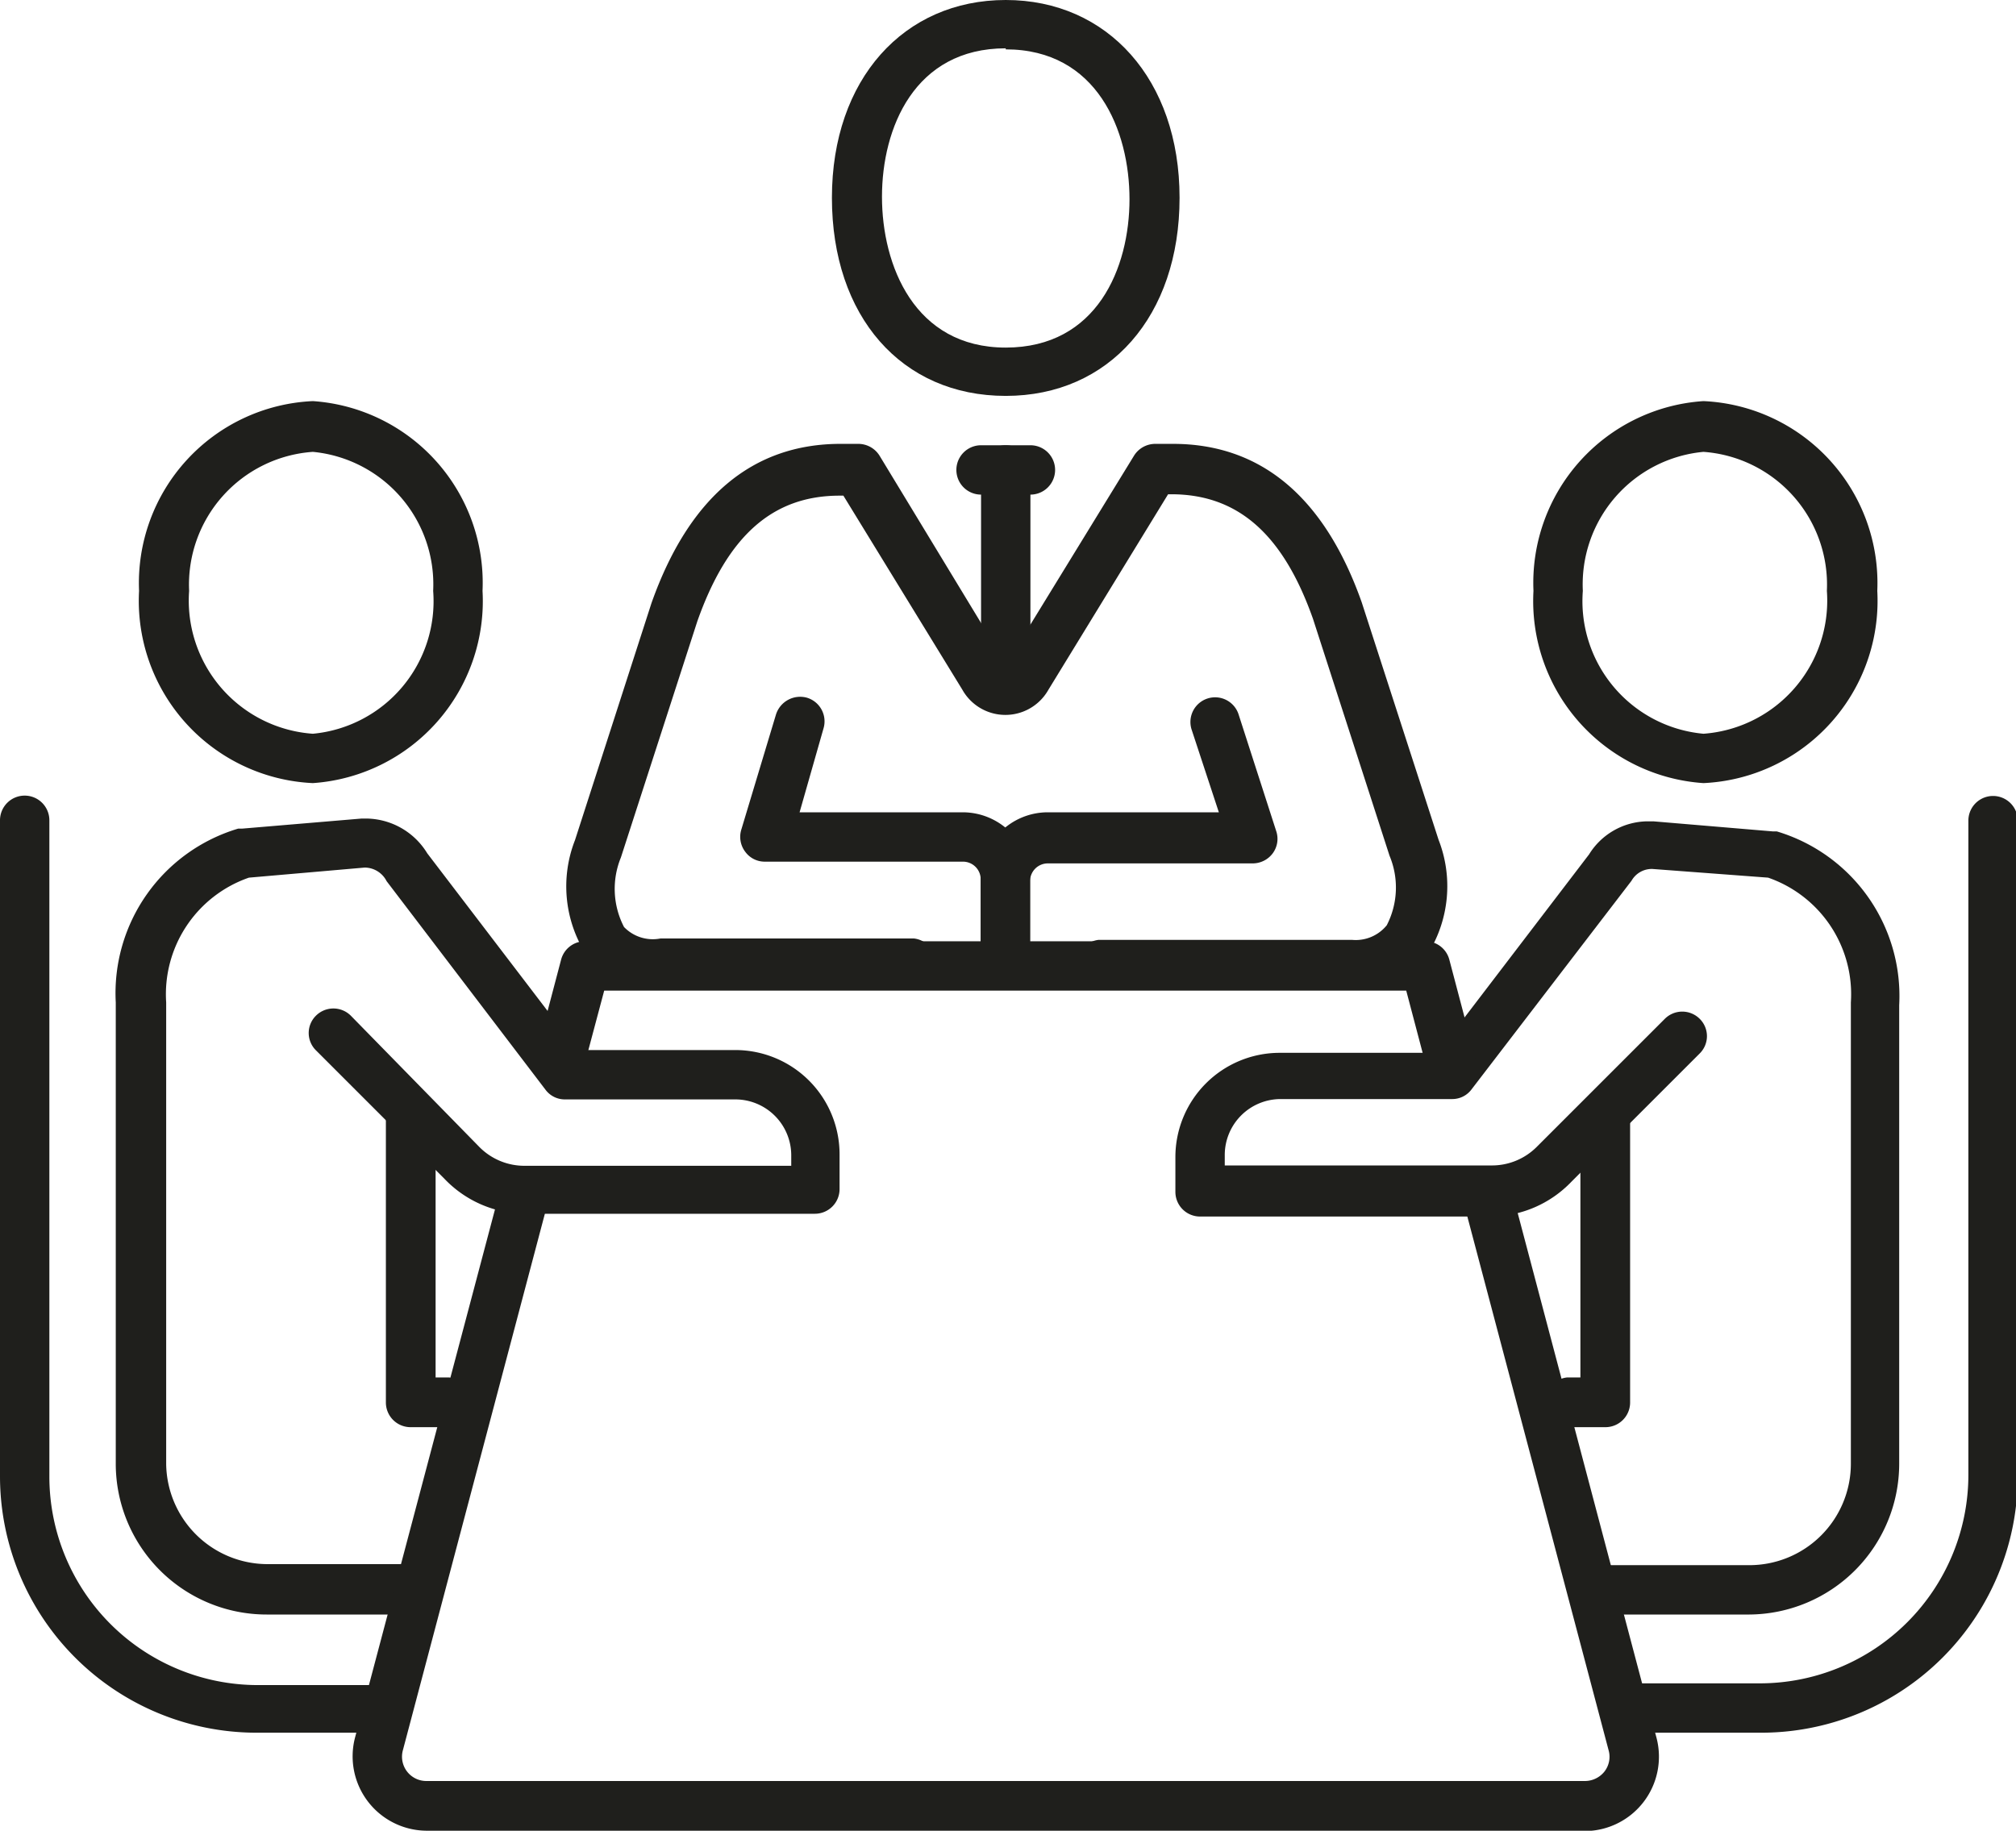
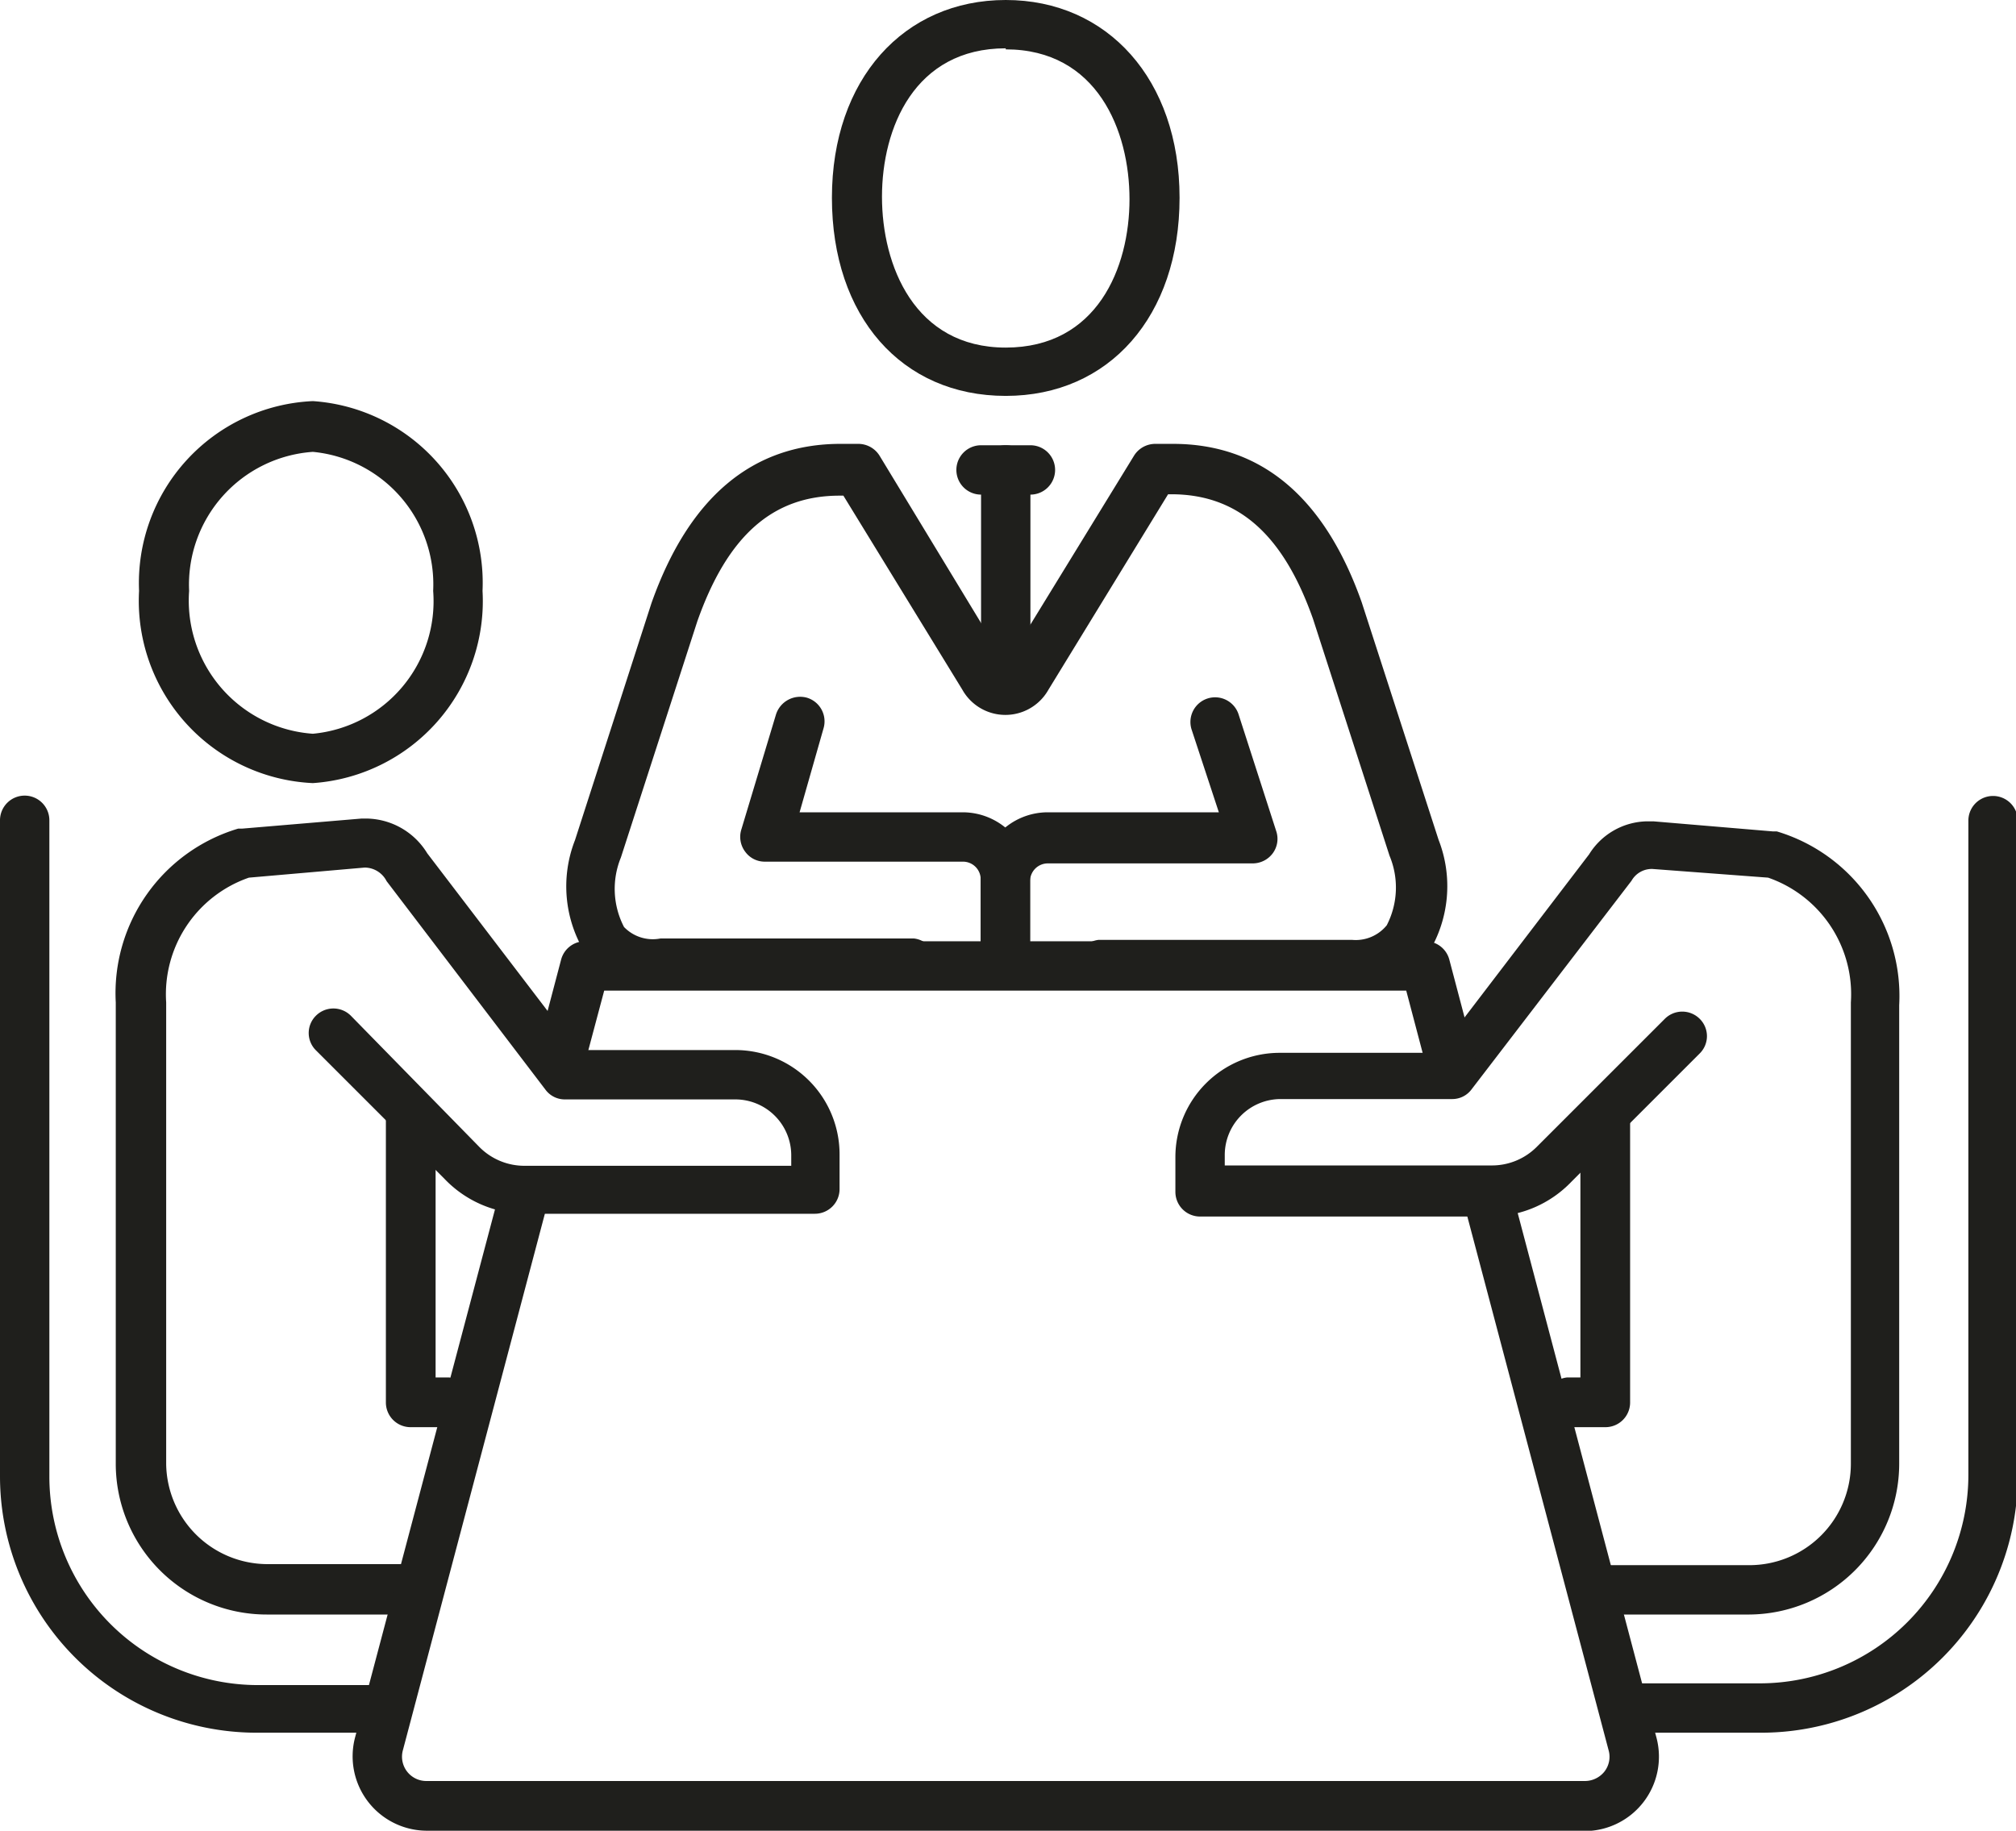
<svg xmlns="http://www.w3.org/2000/svg" viewBox="0 0 57.99 52.67">
  <title>mailbox-icon01</title>
  <g id="869cb27a-5e0c-404a-a0f7-bb71bacafdd7" data-name="圖層 2">
    <g id="6eb5518f-eddc-4949-8e15-166792508cd1" data-name="圖層 1">
      <path d="M50.62,49.85H47.27a.71.71,0,0,1,0-1.42h3.35a6,6,0,0,0,6-6V23.61a.71.71,0,1,1,1.42,0V42.48A7.38,7.38,0,0,1,50.62,49.85Z" fill="#1f1f1c" />
      <path d="M46.18,41.06H45.07a.72.72,0,0,1,0-1.43h.39V32.1a.72.72,0,0,1,1.43,0v8.25A.71.71,0,0,1,46.18,41.06Z" fill="#1f1f1c" />
      <path d="M50.32,46.45H46.16a.71.71,0,0,1,0-1.42h4.16a2.92,2.92,0,0,0,2.92-2.91V28.84a3.55,3.55,0,0,0-2.38-3.59L47.53,25h0a.67.67,0,0,0-.6.34l-4.6,6a.69.69,0,0,1-.57.28H36.84a1.61,1.61,0,0,0-1.61,1.61v.3H42.9A1.82,1.82,0,0,0,44.2,33l3.69-3.69a.71.71,0,0,1,1,0,.7.7,0,0,1,0,1L45.2,34a3.24,3.24,0,0,1-2.3,1H34.52a.71.71,0,0,1-.71-.71v-1a3,3,0,0,1,3-3h4.54l4.36-5.71a2,2,0,0,1,1.66-.95h.19l3.44.29.11,0a4.94,4.94,0,0,1,3.52,5V42.12A4.34,4.34,0,0,1,50.32,46.45Z" fill="#1f1f1c" />
-       <path d="M49,22.53A5.25,5.25,0,0,1,44.11,17,5.24,5.24,0,0,1,49,11.54,5.24,5.24,0,0,1,54,17,5.25,5.25,0,0,1,49,22.53ZM49,13A3.83,3.83,0,0,0,45.53,17,3.83,3.83,0,0,0,49,21.11,3.84,3.84,0,0,0,52.55,17,3.83,3.83,0,0,0,49,13Z" fill="#1f1f1c" />
      <path d="M10.72,49.85H7.37A7.38,7.38,0,0,1,0,42.48V23.61a.71.71,0,0,1,.71-.72.71.71,0,0,1,.71.72V42.48a6,6,0,0,0,6,6h3.35a.71.71,0,0,1,0,1.42Z" fill="#1f1f1c" />
      <path d="M12.92,41.06H11.81a.71.71,0,0,1-.71-.71V32.1a.72.72,0,0,1,1.43,0v7.53h.39a.72.72,0,0,1,0,1.43Z" fill="#1f1f1c" />
      <path d="M11.83,46.45H7.67a4.34,4.34,0,0,1-4.34-4.33V28.84a4.94,4.94,0,0,1,3.52-5l.11,0,3.44-.29h.16a2.08,2.08,0,0,1,1.73,1l4.32,5.66h4.54a3,3,0,0,1,3,3v1a.71.71,0,0,1-.71.71H15.09a3.24,3.24,0,0,1-2.3-1l-3.7-3.7a.7.7,0,0,1,0-1,.71.71,0,0,1,1,0L13.79,33a1.82,1.82,0,0,0,1.3.54h7.67v-.3a1.61,1.61,0,0,0-1.61-1.61H16.26a.69.69,0,0,1-.57-.28l-4.57-6a.71.71,0,0,0-.63-.39h0l-3.33.29a3.55,3.55,0,0,0-2.38,3.59V42.12A2.92,2.92,0,0,0,7.67,45h4.16a.71.71,0,0,1,0,1.42Z" fill="#1f1f1c" />
-       <path d="M9,22.53A5.25,5.25,0,0,1,4,17,5.24,5.24,0,0,1,9,11.54,5.24,5.24,0,0,1,13.88,17,5.25,5.25,0,0,1,9,22.53ZM9,13A3.83,3.83,0,0,0,5.44,17,3.84,3.84,0,0,0,9,21.11,3.83,3.83,0,0,0,12.46,17,3.83,3.83,0,0,0,9,13Z" fill="#1f1f1c" />
+       <path d="M9,22.53A5.25,5.25,0,0,1,4,17,5.24,5.24,0,0,1,9,11.54,5.24,5.24,0,0,1,13.88,17,5.25,5.25,0,0,1,9,22.53ZM9,13A3.83,3.83,0,0,0,5.44,17,3.84,3.84,0,0,0,9,21.11,3.83,3.83,0,0,0,12.46,17,3.83,3.83,0,0,0,9,13" fill="#1f1f1c" />
      <path d="M28.92,28.46a.71.71,0,0,1-.71-.71V25.3a1.93,1.93,0,0,1,1.93-1.93h4.92L34.28,21a.71.71,0,1,1,1.35-.44l1.08,3.35a.7.7,0,0,1-.1.64.72.72,0,0,1-.57.29h-5.9a.51.51,0,0,0-.51.51v2.45A.71.71,0,0,1,28.92,28.46Z" fill="#1f1f1c" />
      <path d="M28.92,28.46a.71.71,0,0,1-.71-.71V25.3a.51.51,0,0,0-.51-.51H22a.69.69,0,0,1-.56-.28.71.71,0,0,1-.12-.63l1-3.32a.73.73,0,0,1,.88-.49.71.71,0,0,1,.49.88l-.69,2.42H27.7a1.94,1.94,0,0,1,1.93,1.93v2.45A.71.71,0,0,1,28.92,28.46Z" fill="#1f1f1c" />
      <path d="M29.64,14.23H28.22a.71.71,0,0,1,0-1.42h1.42a.71.71,0,1,1,0,1.42Z" fill="#1f1f1c" />
      <path d="M28.93,11.39c-3,0-5-2.29-5-5.7S26,0,28.93,0s5,2.29,5,5.69S31.91,11.39,28.93,11.39Zm0-10c-2.63,0-3.56,2.3-3.56,4.27S26.3,10,28.93,10s3.56-2.3,3.56-4.27S31.56,1.42,28.93,1.42Z" fill="#1f1f1c" />
      <path d="M28.93,19.93a.71.71,0,0,1-.71-.71v-5.7a.71.71,0,0,1,1.42,0v5.7A.71.71,0,0,1,28.93,19.93Z" fill="#1f1f1c" />
      <path d="M38.89,28.47H31.6a.72.72,0,0,1,0-1.43h7.29a1.15,1.15,0,0,0,1-.42,2.37,2.37,0,0,0,.08-2l-2.2-6.81c-.86-2.44-2.16-3.59-4.08-3.59H33.6l-3.44,5.62a1.42,1.42,0,0,1-2.48,0l-3.42-5.58h-.11c-1.92,0-3.22,1.15-4.09,3.61l-2.2,6.8a2.38,2.38,0,0,0,.09,2A1.15,1.15,0,0,0,19,27h7.29a.72.72,0,0,1,0,1.43H19a2.54,2.54,0,0,1-2.16-1,3.65,3.65,0,0,1-.3-3.26l2.2-6.82c1.08-3.05,2.91-4.58,5.44-4.58h.51a.72.72,0,0,1,.61.34l3.64,6,3.68-6a.72.72,0,0,1,.61-.34h.51c2.53,0,4.36,1.53,5.43,4.56l2.21,6.83a3.67,3.67,0,0,1-.3,3.27A2.54,2.54,0,0,1,38.89,28.47Z" fill="#1f1f1c" />
      <path d="M16.09,31.29a.63.63,0,0,1-.19,0,.71.71,0,0,1-.5-.87l.74-2.81a.71.71,0,0,1,.69-.53H41a.71.71,0,0,1,.69.53l.72,2.73a.71.71,0,1,1-1.38.36l-.58-2.2H17.38l-.61,2.29A.7.7,0,0,1,16.09,31.29Z" fill="#1f1f1c" />
      <path d="M45.59,52.67H12.27A2.14,2.14,0,0,1,10.21,50l4.22-15.93a.7.7,0,0,1,.87-.5.72.72,0,0,1,.5.87L11.59,50.35a.7.7,0,0,0,.68.89H45.59a.72.72,0,0,0,.56-.27.69.69,0,0,0,.12-.62L42.11,34.63a.71.71,0,1,1,1.38-.36L47.65,50a2.14,2.14,0,0,1-2.06,2.68Z" fill="#1f1f1c" />
    </g>
  </g>
</svg>